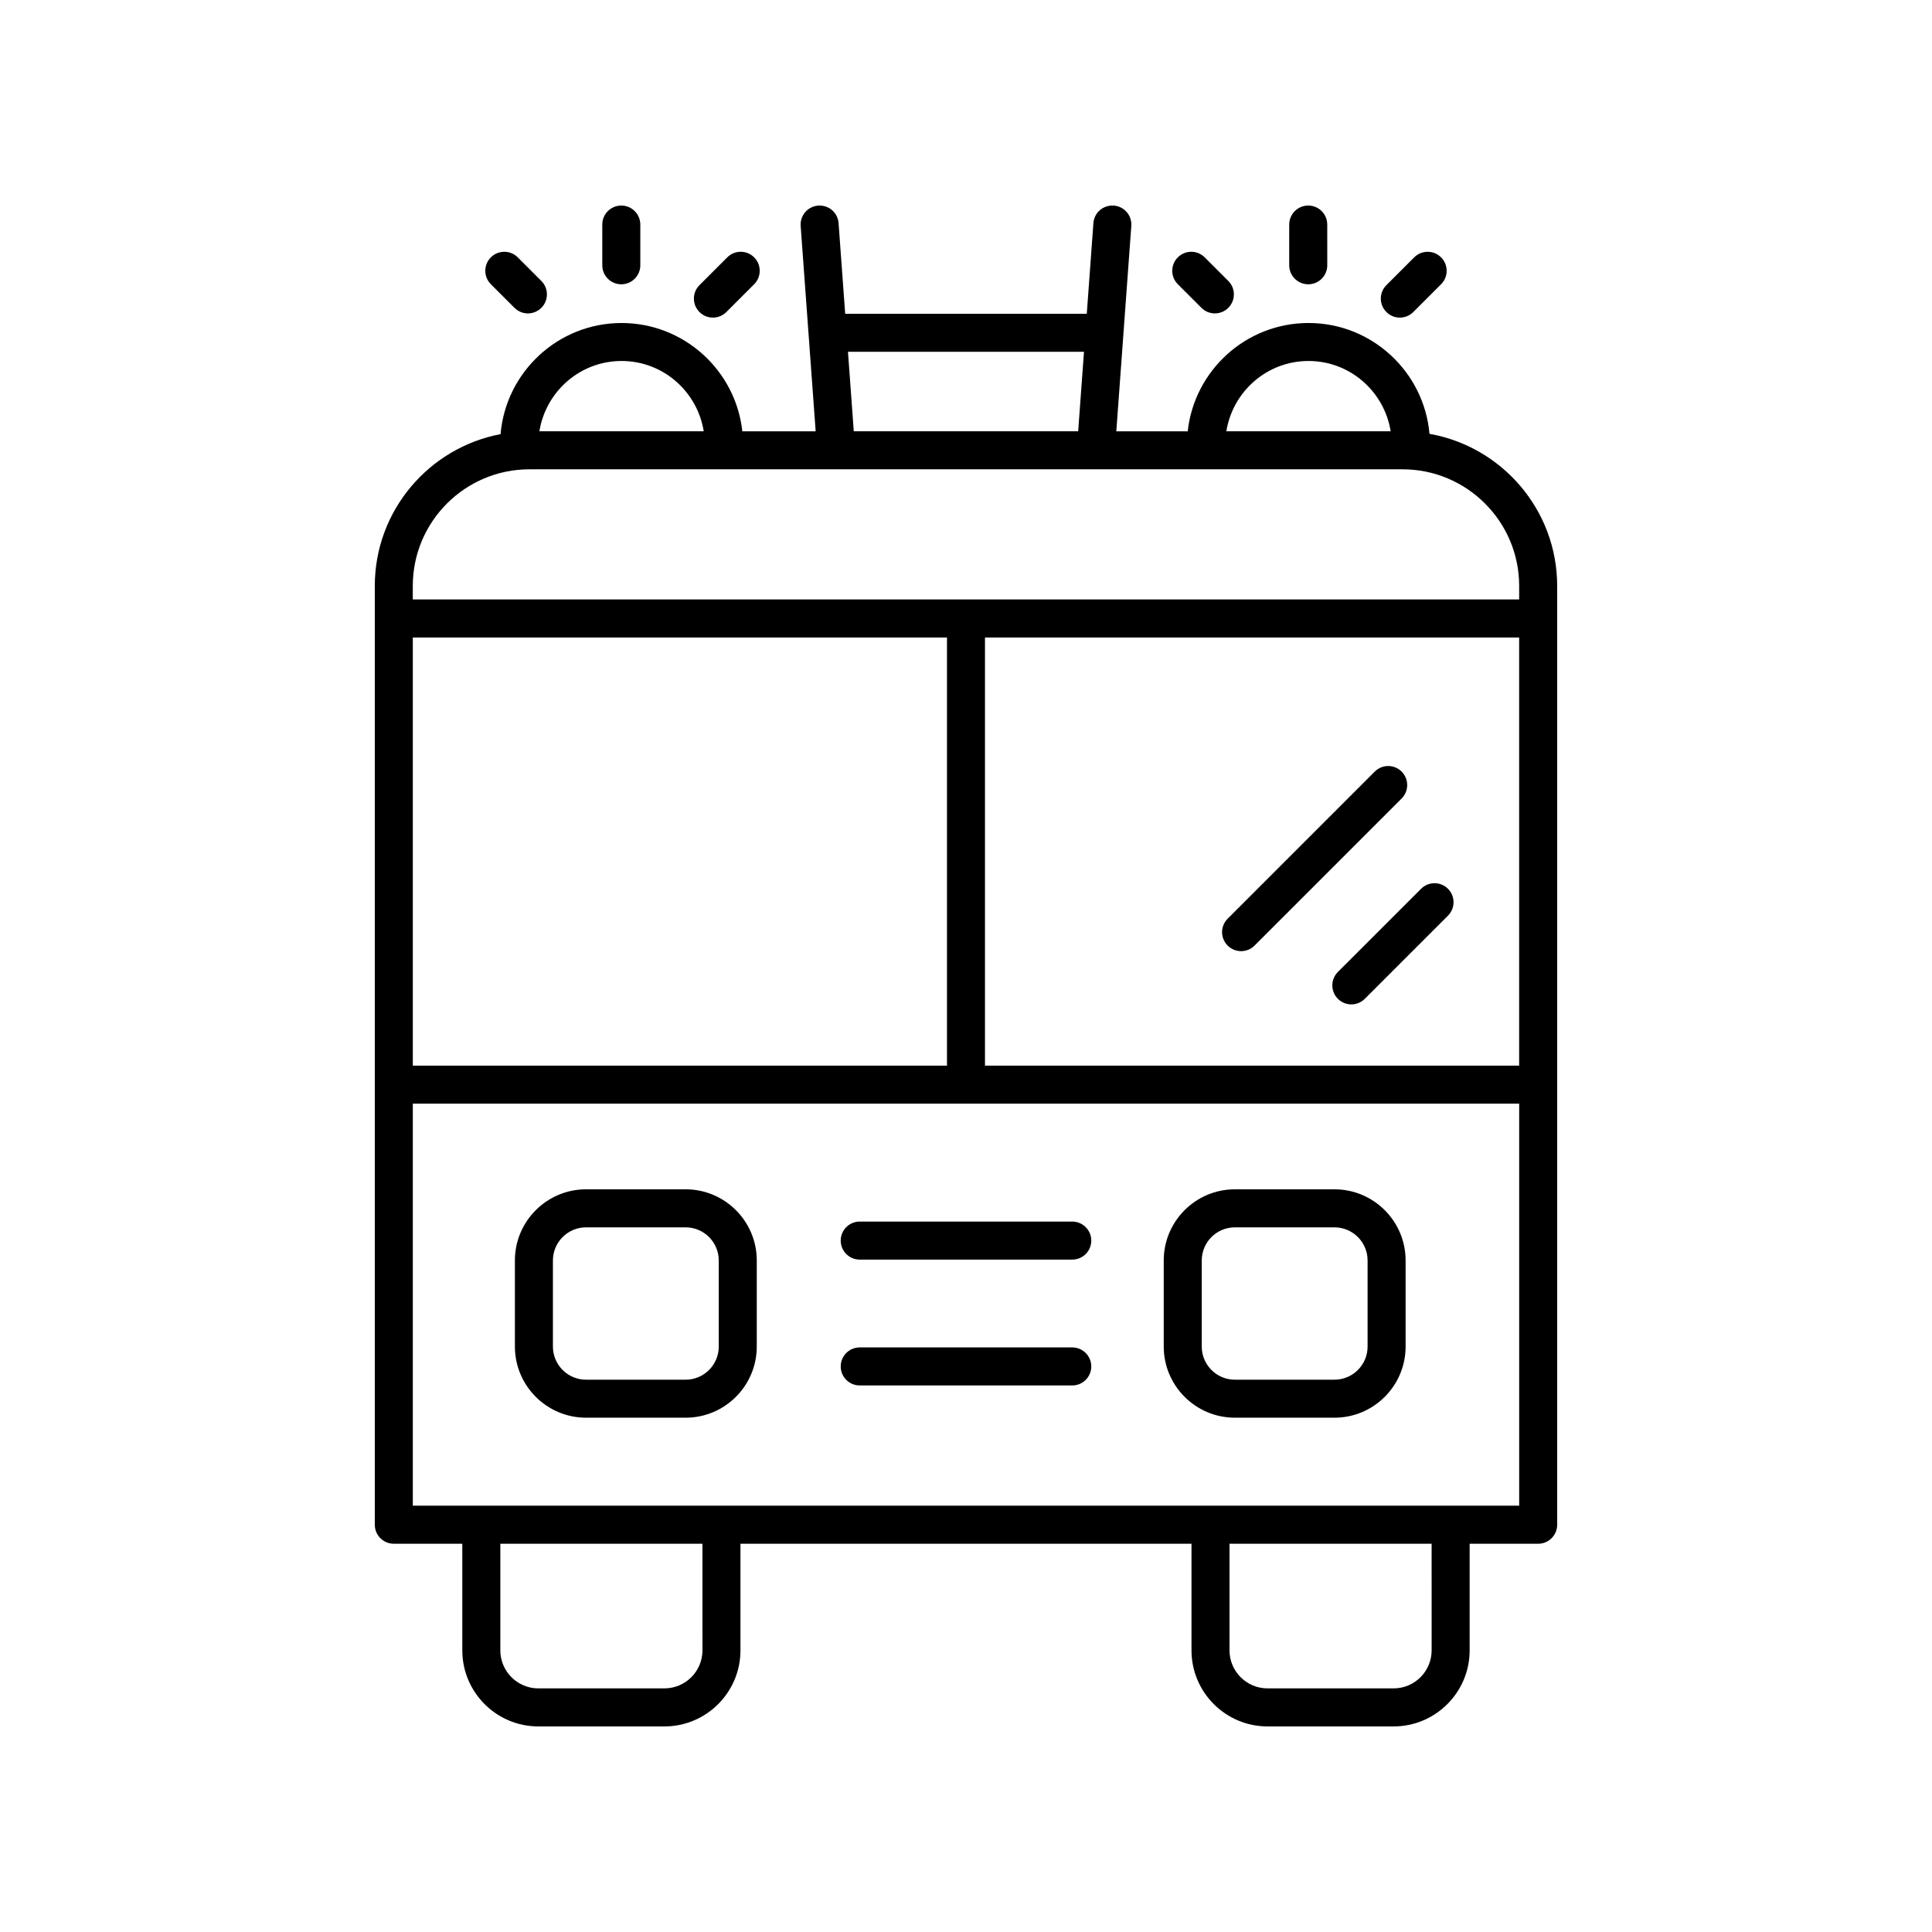
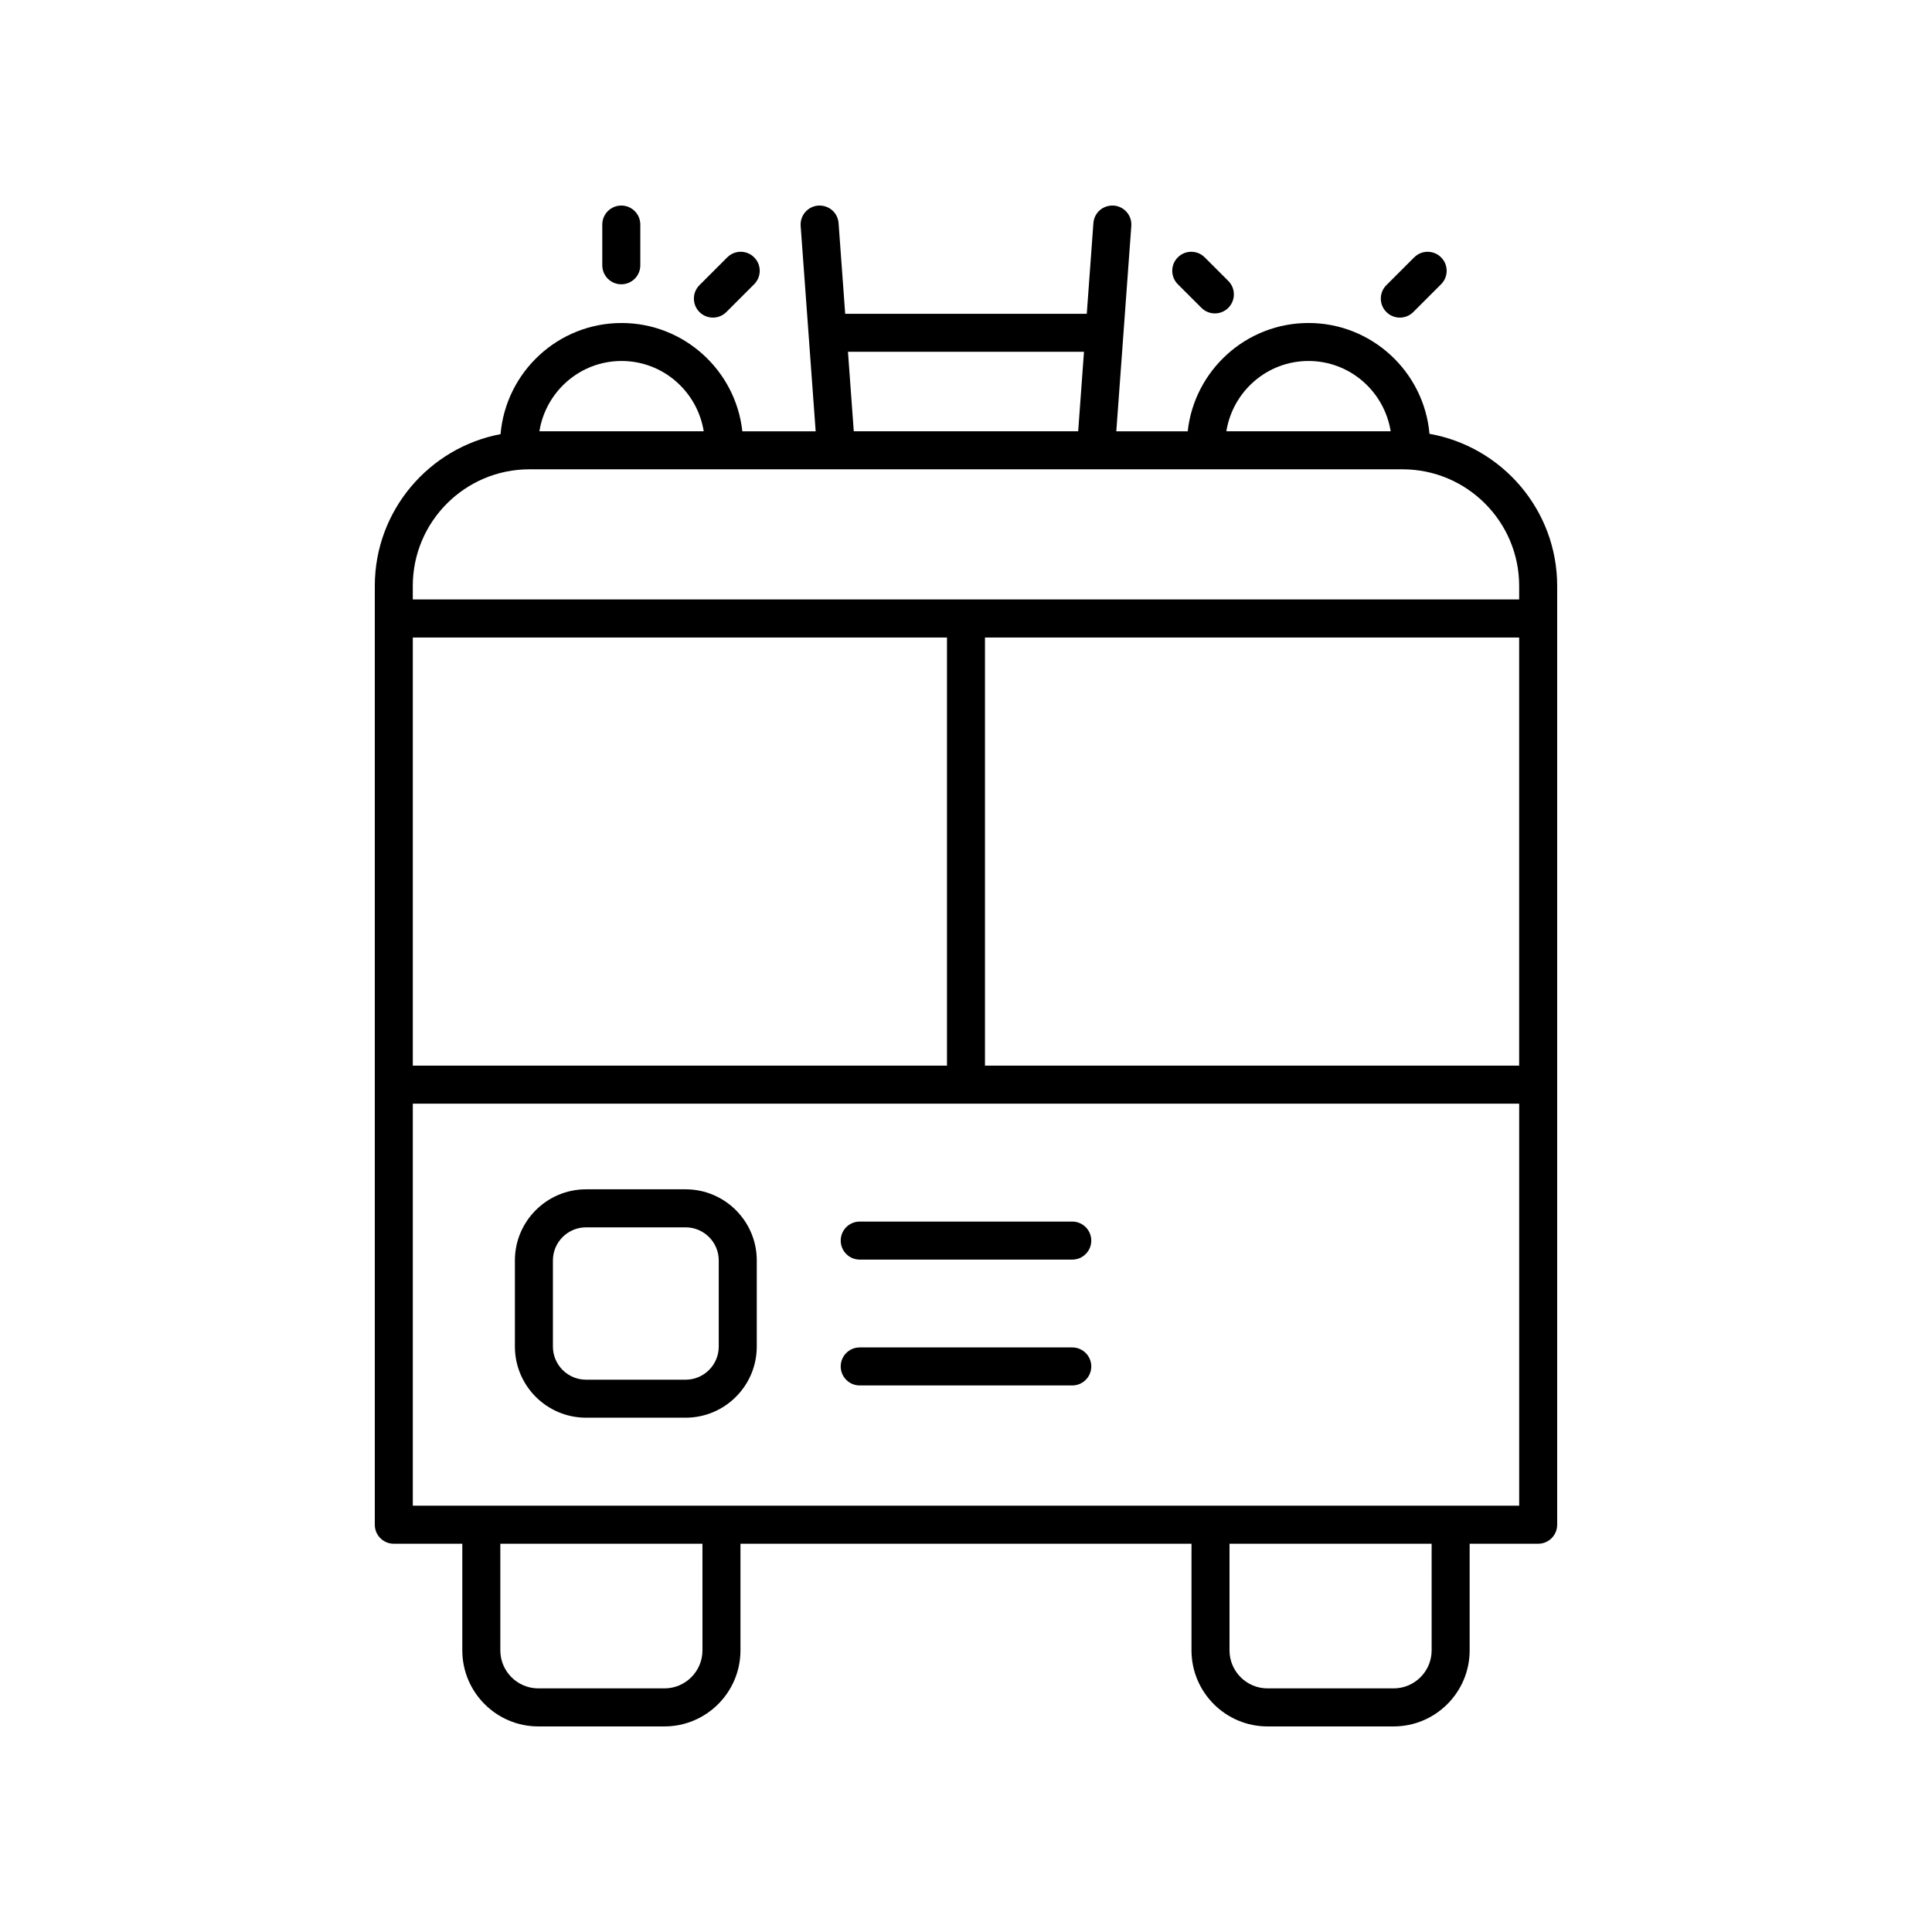
<svg xmlns="http://www.w3.org/2000/svg" fill="#000000" width="800px" height="800px" version="1.1" viewBox="144 144 512 512">
  <g>
-     <path d="m498.56 408.7c0.984 0.984 2.273 1.477 3.562 1.477s2.578-0.492 3.562-1.477l22.043-22.039c1.969-1.969 1.969-5.156 0-7.125s-5.156-1.969-7.125 0l-22.043 22.039c-1.969 1.969-1.969 5.156 0 7.125z" />
-     <path d="m469.34 394.59c0.984 0.984 2.273 1.477 3.562 1.477 1.289 0 2.578-0.492 3.562-1.477l38.984-38.984c1.969-1.969 1.969-5.156 0-7.125s-5.156-1.969-7.125 0l-38.984 38.984c-1.969 1.969-1.969 5.156 0 7.125z" />
    <path d="m325.7 459.18h-26.395c-10.395 0-18.852 8.457-18.852 18.852v22.82c0 10.395 8.457 18.852 18.852 18.852h26.395c10.395 0 18.852-8.457 18.852-18.852v-22.82c0.004-10.391-8.453-18.852-18.852-18.852zm8.777 41.676c0 4.84-3.938 8.777-8.777 8.777h-26.395c-4.84 0-8.777-3.938-8.777-8.777v-22.82c0-4.84 3.938-8.777 8.777-8.777h26.395c4.84 0 8.777 3.938 8.777 8.777z" />
-     <path d="m497.65 459.18h-26.395c-10.395 0-18.852 8.457-18.852 18.852v22.82c0 10.395 8.457 18.852 18.852 18.852h26.395c10.395 0 18.852-8.457 18.852-18.852v-22.82c0-10.391-8.457-18.852-18.852-18.852zm8.777 41.676c0 4.84-3.938 8.777-8.777 8.777h-26.395c-4.84 0-8.777-3.938-8.777-8.777v-22.82c0-4.84 3.938-8.777 8.777-8.777h26.395c4.84 0 8.777 3.938 8.777 8.777z" />
    <path d="m308.65 219.34c2.785 0 5.039-2.254 5.039-5.039v-10.789c0-2.781-2.254-5.039-5.039-5.039-2.785 0-5.039 2.254-5.039 5.039v10.789c0 2.781 2.254 5.039 5.039 5.039z" />
    <path d="m332.93 228.17c1.289 0 2.578-0.492 3.562-1.477l7.367-7.367c1.969-1.969 1.969-5.156 0-7.125s-5.156-1.969-7.125 0l-7.367 7.367c-1.969 1.969-1.969 5.156 0 7.125 0.984 0.984 2.273 1.477 3.562 1.477z" />
-     <path d="m280.34 225.58c0.984 0.984 2.273 1.477 3.562 1.477s2.578-0.492 3.562-1.477c1.969-1.969 1.969-5.156 0-7.125l-6.254-6.254c-1.969-1.969-5.156-1.969-7.125 0s-1.969 5.156 0 7.125z" />
-     <path d="m490.7 219.34c2.785 0 5.039-2.254 5.039-5.039l-0.004-10.789c0-2.781-2.254-5.039-5.039-5.039s-5.039 2.254-5.039 5.039v10.789c0.004 2.781 2.258 5.039 5.043 5.039z" />
    <path d="m514.97 228.17c1.289 0 2.578-0.492 3.562-1.473l7.371-7.367c1.969-1.969 1.969-5.16 0-7.125-1.969-1.969-5.156-1.965-7.125-0.004l-7.371 7.367c-1.969 1.969-1.969 5.16 0 7.125 0.984 0.984 2.273 1.477 3.562 1.477z" />
    <path d="m462.39 225.58c0.984 0.984 2.273 1.477 3.562 1.477 1.289 0 2.578-0.492 3.562-1.477 1.969-1.969 1.969-5.156 0-7.125l-6.254-6.254c-1.969-1.969-5.156-1.969-7.125 0s-1.969 5.156 0 7.125z" />
    <path d="m428.16 467.73h-56.324c-2.785 0-5.039 2.254-5.039 5.039 0 2.781 2.254 5.039 5.039 5.039h56.324c2.785 0 5.039-2.254 5.039-5.039 0-2.781-2.254-5.039-5.039-5.039z" />
    <path d="m428.16 501.08h-56.324c-2.785 0-5.039 2.254-5.039 5.039 0 2.781 2.254 5.039 5.039 5.039h56.324c2.785 0 5.039-2.254 5.039-5.039s-2.254-5.039-5.039-5.039z" />
    <path d="m248.36 553.11h18.156v28.258c0 11.113 9.039 20.152 20.152 20.152h33.41c11.113 0 20.152-9.039 20.152-20.152v-28.258h119.53v28.258c0 11.113 9.039 20.152 20.152 20.152h33.41c11.113 0 20.152-9.039 20.152-20.152v-28.258h18.156c2.785 0 5.039-2.254 5.039-5.039v-248.79c0-20.156-14.645-36.922-33.84-40.312-1.441-16.434-15.262-29.371-32.062-29.371-16.574 0-30.258 12.59-32.008 28.707h-18.926l3.977-54.434c0.203-2.773-1.879-5.188-4.656-5.391-2.84-0.168-5.191 1.883-5.391 4.66l-1.754 24.016-64.023 0.004-1.754-24.016c-0.203-2.777-2.535-4.824-5.391-4.66-2.773 0.203-4.856 2.617-4.656 5.391l3.977 54.434h-19.434c-1.75-16.117-15.434-28.707-32.008-28.707-16.824 0-30.66 12.98-32.066 29.449-18.949 3.594-33.328 20.254-33.328 40.23v248.79c-0.004 2.781 2.25 5.039 5.035 5.039zm298.23-126.7h-141.56v-113.47h141.56zm-151.63 0h-141.56v-113.47h141.56zm-64.801 154.95c0 5.559-4.523 10.078-10.078 10.078h-33.41c-5.555 0-10.078-4.519-10.078-10.078v-28.258h53.562zm193.24 0c0 5.559-4.523 10.078-10.078 10.078h-33.41c-5.555 0-10.078-4.519-10.078-10.078v-28.258h53.562zm-270-38.336v-106.54h293.2v106.54zm237.37-303.36c11.004 0 20.086 8.098 21.777 18.633h-43.551c1.688-10.535 10.77-18.633 21.773-18.633zm-122.05-2.441h62.547l-1.539 21.074h-59.469zm-60 2.441c11.004 0 20.086 8.098 21.777 18.633h-43.551c1.688-10.535 10.77-18.633 21.773-18.633zm-24.422 28.707h231.4c17.039 0 30.898 13.859 30.898 30.898v3.59h-293.2v-3.59c0-17.039 13.859-30.898 30.898-30.898z" />
  </g>
</svg>